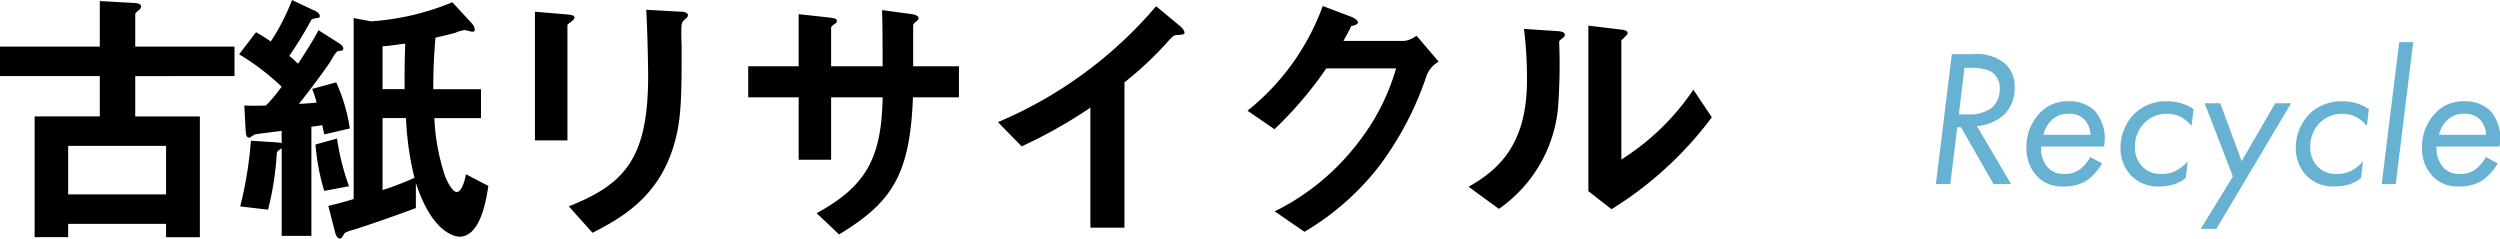
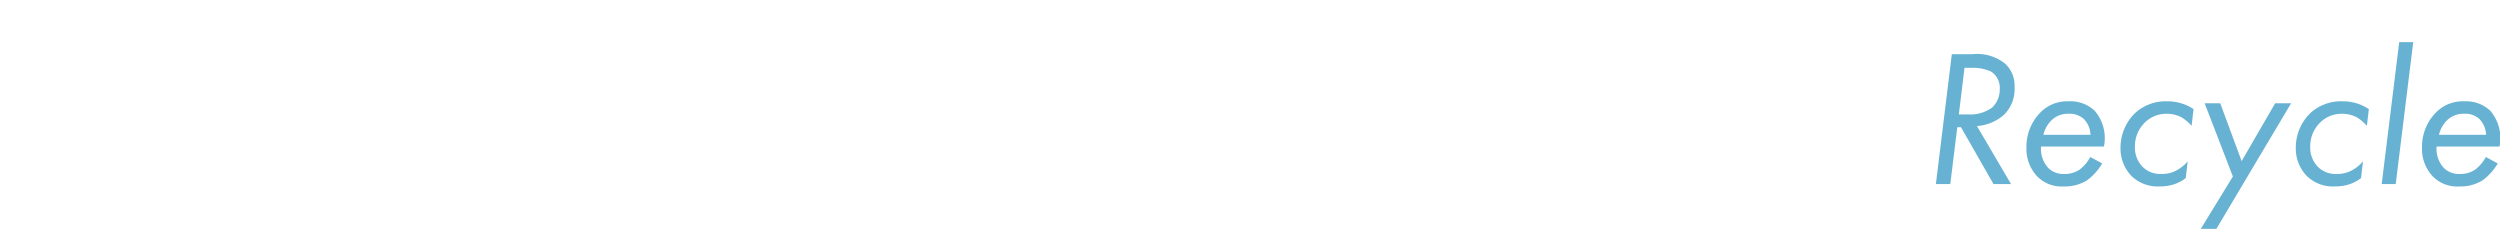
<svg xmlns="http://www.w3.org/2000/svg" width="256.717" height="24.5" viewBox="0 0 256.717 24.5">
  <g transform="translate(-23.932 -33.096)">
    <path d="M3.36-13.34,1.72,0H3.2l.72-5.84H4.3L7.64,0h1.8L5.94-5.96a4.7,4.7,0,0,0,2.8-1.18A3.7,3.7,0,0,0,9.8-9.98a3.071,3.071,0,0,0-.96-2.38,4.574,4.574,0,0,0-3.34-.98Zm1.3,1.4H5.5a4.5,4.5,0,0,1,1.88.38,1.981,1.981,0,0,1,.9,1.8,2.551,2.551,0,0,1-.78,1.9,3.761,3.761,0,0,1-2.48.7H4.08ZM17.58-2.78A4.146,4.146,0,0,1,16.5-1.5a2.7,2.7,0,0,1-1.6.46,2.176,2.176,0,0,1-1.64-.62,2.886,2.886,0,0,1-.74-2.2h6.46a4.323,4.323,0,0,0-.94-3.66,3.627,3.627,0,0,0-2.7-.98,3.828,3.828,0,0,0-2.9,1.16,5,5,0,0,0-1.42,3.56A4.115,4.115,0,0,0,12.12-.8,3.483,3.483,0,0,0,14.86.24a4.258,4.258,0,0,0,2.4-.64A5.832,5.832,0,0,0,18.8-2.12ZM12.76-5.06a3.145,3.145,0,0,1,.8-1.46,2.4,2.4,0,0,1,1.82-.7,2.136,2.136,0,0,1,1.52.52,2.458,2.458,0,0,1,.7,1.64ZM28.18-7.7a4.779,4.779,0,0,0-2.7-.8,4.641,4.641,0,0,0-3.36,1.26,4.972,4.972,0,0,0-1.44,3.48,4.084,4.084,0,0,0,1.1,2.9A3.848,3.848,0,0,0,24.7.24,4.744,4.744,0,0,0,26.18.02a3.9,3.9,0,0,0,1.2-.64l.2-1.72a3.869,3.869,0,0,1-1.16.94,3.123,3.123,0,0,1-1.54.36,2.578,2.578,0,0,1-1.92-.72,2.842,2.842,0,0,1-.8-2.08,3.411,3.411,0,0,1,1.06-2.52,3.13,3.13,0,0,1,2.22-.86,3.258,3.258,0,0,1,1.5.36,4.344,4.344,0,0,1,1.04.88Zm.74,12.3h1.6L38.2-8.3H36.56L33.12-2.36,30.92-8.3h-1.6l2.9,7.52ZM46.18-7.7a4.779,4.779,0,0,0-2.7-.8,4.641,4.641,0,0,0-3.36,1.26,4.972,4.972,0,0,0-1.44,3.48,4.084,4.084,0,0,0,1.1,2.9A3.848,3.848,0,0,0,42.7.24,4.744,4.744,0,0,0,44.18.02a3.9,3.9,0,0,0,1.2-.64l.2-1.72a3.869,3.869,0,0,1-1.16.94,3.123,3.123,0,0,1-1.54.36,2.578,2.578,0,0,1-1.92-.72,2.842,2.842,0,0,1-.8-2.08,3.411,3.411,0,0,1,1.06-2.52,3.13,3.13,0,0,1,2.22-.86,3.258,3.258,0,0,1,1.5.36,4.344,4.344,0,0,1,1.04.88Zm3.12-6.88L47.5,0h1.44l1.8-14.58Zm8.9,11.8A4.146,4.146,0,0,1,57.12-1.5a2.7,2.7,0,0,1-1.6.46,2.176,2.176,0,0,1-1.64-.62,2.886,2.886,0,0,1-.74-2.2H59.6a4.323,4.323,0,0,0-.94-3.66,3.627,3.627,0,0,0-2.7-.98,3.828,3.828,0,0,0-2.9,1.16,5,5,0,0,0-1.42,3.56A4.115,4.115,0,0,0,52.74-.8,3.483,3.483,0,0,0,55.48.24a4.258,4.258,0,0,0,2.4-.64,5.831,5.831,0,0,0,1.54-1.72ZM53.38-5.06a3.145,3.145,0,0,1,.8-1.46A2.4,2.4,0,0,1,56-7.22a2.136,2.136,0,0,1,1.52.52,2.458,2.458,0,0,1,.7,1.64Z" transform="translate(221 52)" fill="#67b2d3" />
-     <path d="M26.012-15.092v-3.024H15.82v-3.332c0-.084.028-.112.308-.364.28-.224.28-.308.28-.42,0-.308-.364-.336-.644-.364l-3.584-.2v4.676H1.932v3.024H12.18v4.144H5.488v12.4H8.932V.084H18.984V1.456h3.472v-12.4H15.82v-4.144ZM18.984-2.94H8.932V-7.924H18.984Zm33.1-.868-2.3-1.2c-.112.56-.42,1.82-.952,1.82-.42,0-.952-1.008-1.176-1.568a21.537,21.537,0,0,1-1.12-6.02h4.788v-2.968h-4.9c0-2.212.084-3.584.224-5.292.98-.224,1.764-.42,2.044-.5a3.673,3.673,0,0,1,.924-.28c.14,0,.7.168.812.168.168,0,.252-.028.252-.224a1.125,1.125,0,0,0-.336-.672l-1.96-2.128a26.482,26.482,0,0,1-8.344,1.96l-1.792-.336V-2.464c-1.2.364-1.764.5-2.6.7l.7,2.744c.112.448.336.616.476.616s.168-.028.392-.392c.112-.2.168-.28,1.064-.532.868-.252,4.592-1.54,6.356-2.212V-4.116C46.34,1.12,48.748,1.4,49.112,1.4,51.3,1.4,51.884-2.52,52.08-3.808ZM43.54-18.424c-.028,1.092-.084,2.66-.056,4.676H41.216v-4.4C41.972-18.2,42.616-18.312,43.54-18.424Zm.952,13.776a28.449,28.449,0,0,1-3.276,1.26V-10.78h2.408A30.535,30.535,0,0,0,44.492-4.648ZM37.856-9.716a17.982,17.982,0,0,0-1.4-4.732l-2.464.672a13.512,13.512,0,0,1,.448,1.4c-.7.084-1.232.112-1.82.14.9-1.092,2.94-3.836,3.3-4.452.56-.98.616-.98,1.036-1.008a.2.2,0,0,0,.224-.224c0-.168-.112-.336-.5-.588L34.636-19.8c-.7,1.316-1.316,2.24-2.1,3.444a11.7,11.7,0,0,0-.9-.812,37.531,37.531,0,0,0,2.184-3.556c.14-.252.2-.252.7-.336.168,0,.252-.056.252-.2,0-.2-.2-.392-.5-.532L31.92-22.9a22.305,22.305,0,0,1-2.184,4.256c-.9-.616-1.232-.784-1.512-.952l-1.736,2.268A24.815,24.815,0,0,1,30.856-14a15.734,15.734,0,0,1-1.624,1.932c-.952.028-1.568.028-2.212,0l.14,2.576c.028.364.056.728.364.728.112,0,.476-.308.588-.336.224-.056,2.3-.308,2.744-.364V-8.2a2.123,2.123,0,0,0-.5-.084l-2.66-.168A39.864,39.864,0,0,1,26.6-1.708l2.856.336a30.844,30.844,0,0,0,.9-5.8c.028-.14.056-.224.5-.5V1.316h3.052v-11.2c.532-.084.588-.084,1.12-.168.056.28.084.392.2.952ZM37.772-3.78a24.822,24.822,0,0,1-1.232-4.9l-2.212.616a22.434,22.434,0,0,0,.9,4.76Zm34.8-17.556c0-.336-.56-.364-.7-.364l-3.584-.2c.14,2.24.2,6.132.2,6.8,0,8.456-2.408,11.116-8.148,13.384l2.436,2.716c2.912-1.484,6.552-3.556,8.2-8.512.9-2.716.952-4.928.952-10.388,0-.28-.056-1.54-.028-1.792,0-.784,0-.868.364-1.232C72.548-21.14,72.576-21.252,72.576-21.336Zm-11.648.224c0-.252-.5-.28-.728-.308l-3.332-.28V-8.484H60.2V-20.3c0-.084.028-.112.448-.42C60.76-20.832,60.928-20.972,60.928-21.112Zm39.48,8.2V-16.1H95.7v-4.228c.056-.14.112-.2.308-.364.168-.14.252-.224.252-.336,0-.336-.644-.42-.868-.448l-2.884-.392c.056,1.764.056,3.64.056,5.768H87.276v-3.92c0-.14.056-.2.364-.42.168-.112.224-.168.224-.28,0-.28-.2-.308-.84-.392l-3.08-.336V-16.1h-5.18v3.192h5.18V-6.5h3.332v-6.412h5.292c-.112,6.272-1.708,9.128-6.776,11.9l2.3,2.184c5.432-3.3,7.28-6.1,7.588-14.084Zm23.156-6.664c0-.224-.364-.588-.476-.672l-2.436-2.016a43.47,43.47,0,0,1-16.24,11.9l2.436,2.492a50.205,50.205,0,0,0,7.056-3.976V.476h3.5V-14.448a35.852,35.852,0,0,0,4.62-4.368c.392-.42.448-.476.868-.5C123.452-19.348,123.564-19.376,123.564-19.572Zm26.1,3-2.268-2.66a2.823,2.823,0,0,1-1.232.532h-6.272c.28-.532.616-1.092.784-1.512.392-.112.7-.168.7-.392,0-.28-.56-.532-.728-.588l-2.884-1.092a24.385,24.385,0,0,1-7.728,10.752l2.772,1.9a38.739,38.739,0,0,0,5.32-6.244h7.168a22.32,22.32,0,0,1-3.7,7.364A24.408,24.408,0,0,1,132.832-1.2L135.884.9a27.2,27.2,0,0,0,7.588-6.636,32.888,32.888,0,0,0,4.984-9.492A2.917,2.917,0,0,1,149.66-16.576Zm28.056,5.712-1.9-2.828a24.879,24.879,0,0,1-7.392,7.168V-18.76c0-.028.336-.308.336-.336.252-.224.308-.308.308-.42,0-.28-.532-.336-.784-.364l-3.248-.392v17l2.38,1.848A37.275,37.275,0,0,0,177.716-10.864Zm-15.092-8.428c0-.308-.308-.392-.812-.42l-3.388-.224a41.06,41.06,0,0,1,.308,5.292c0,6.972-3.3,9.352-5.992,10.92l3.108,2.268A14.268,14.268,0,0,0,161.9-11.62a57.986,57.986,0,0,0,.14-6.888c0-.14,0-.2.2-.364C162.568-19.152,162.624-19.18,162.624-19.292Z" transform="translate(22 56)" />
  </g>
</svg>